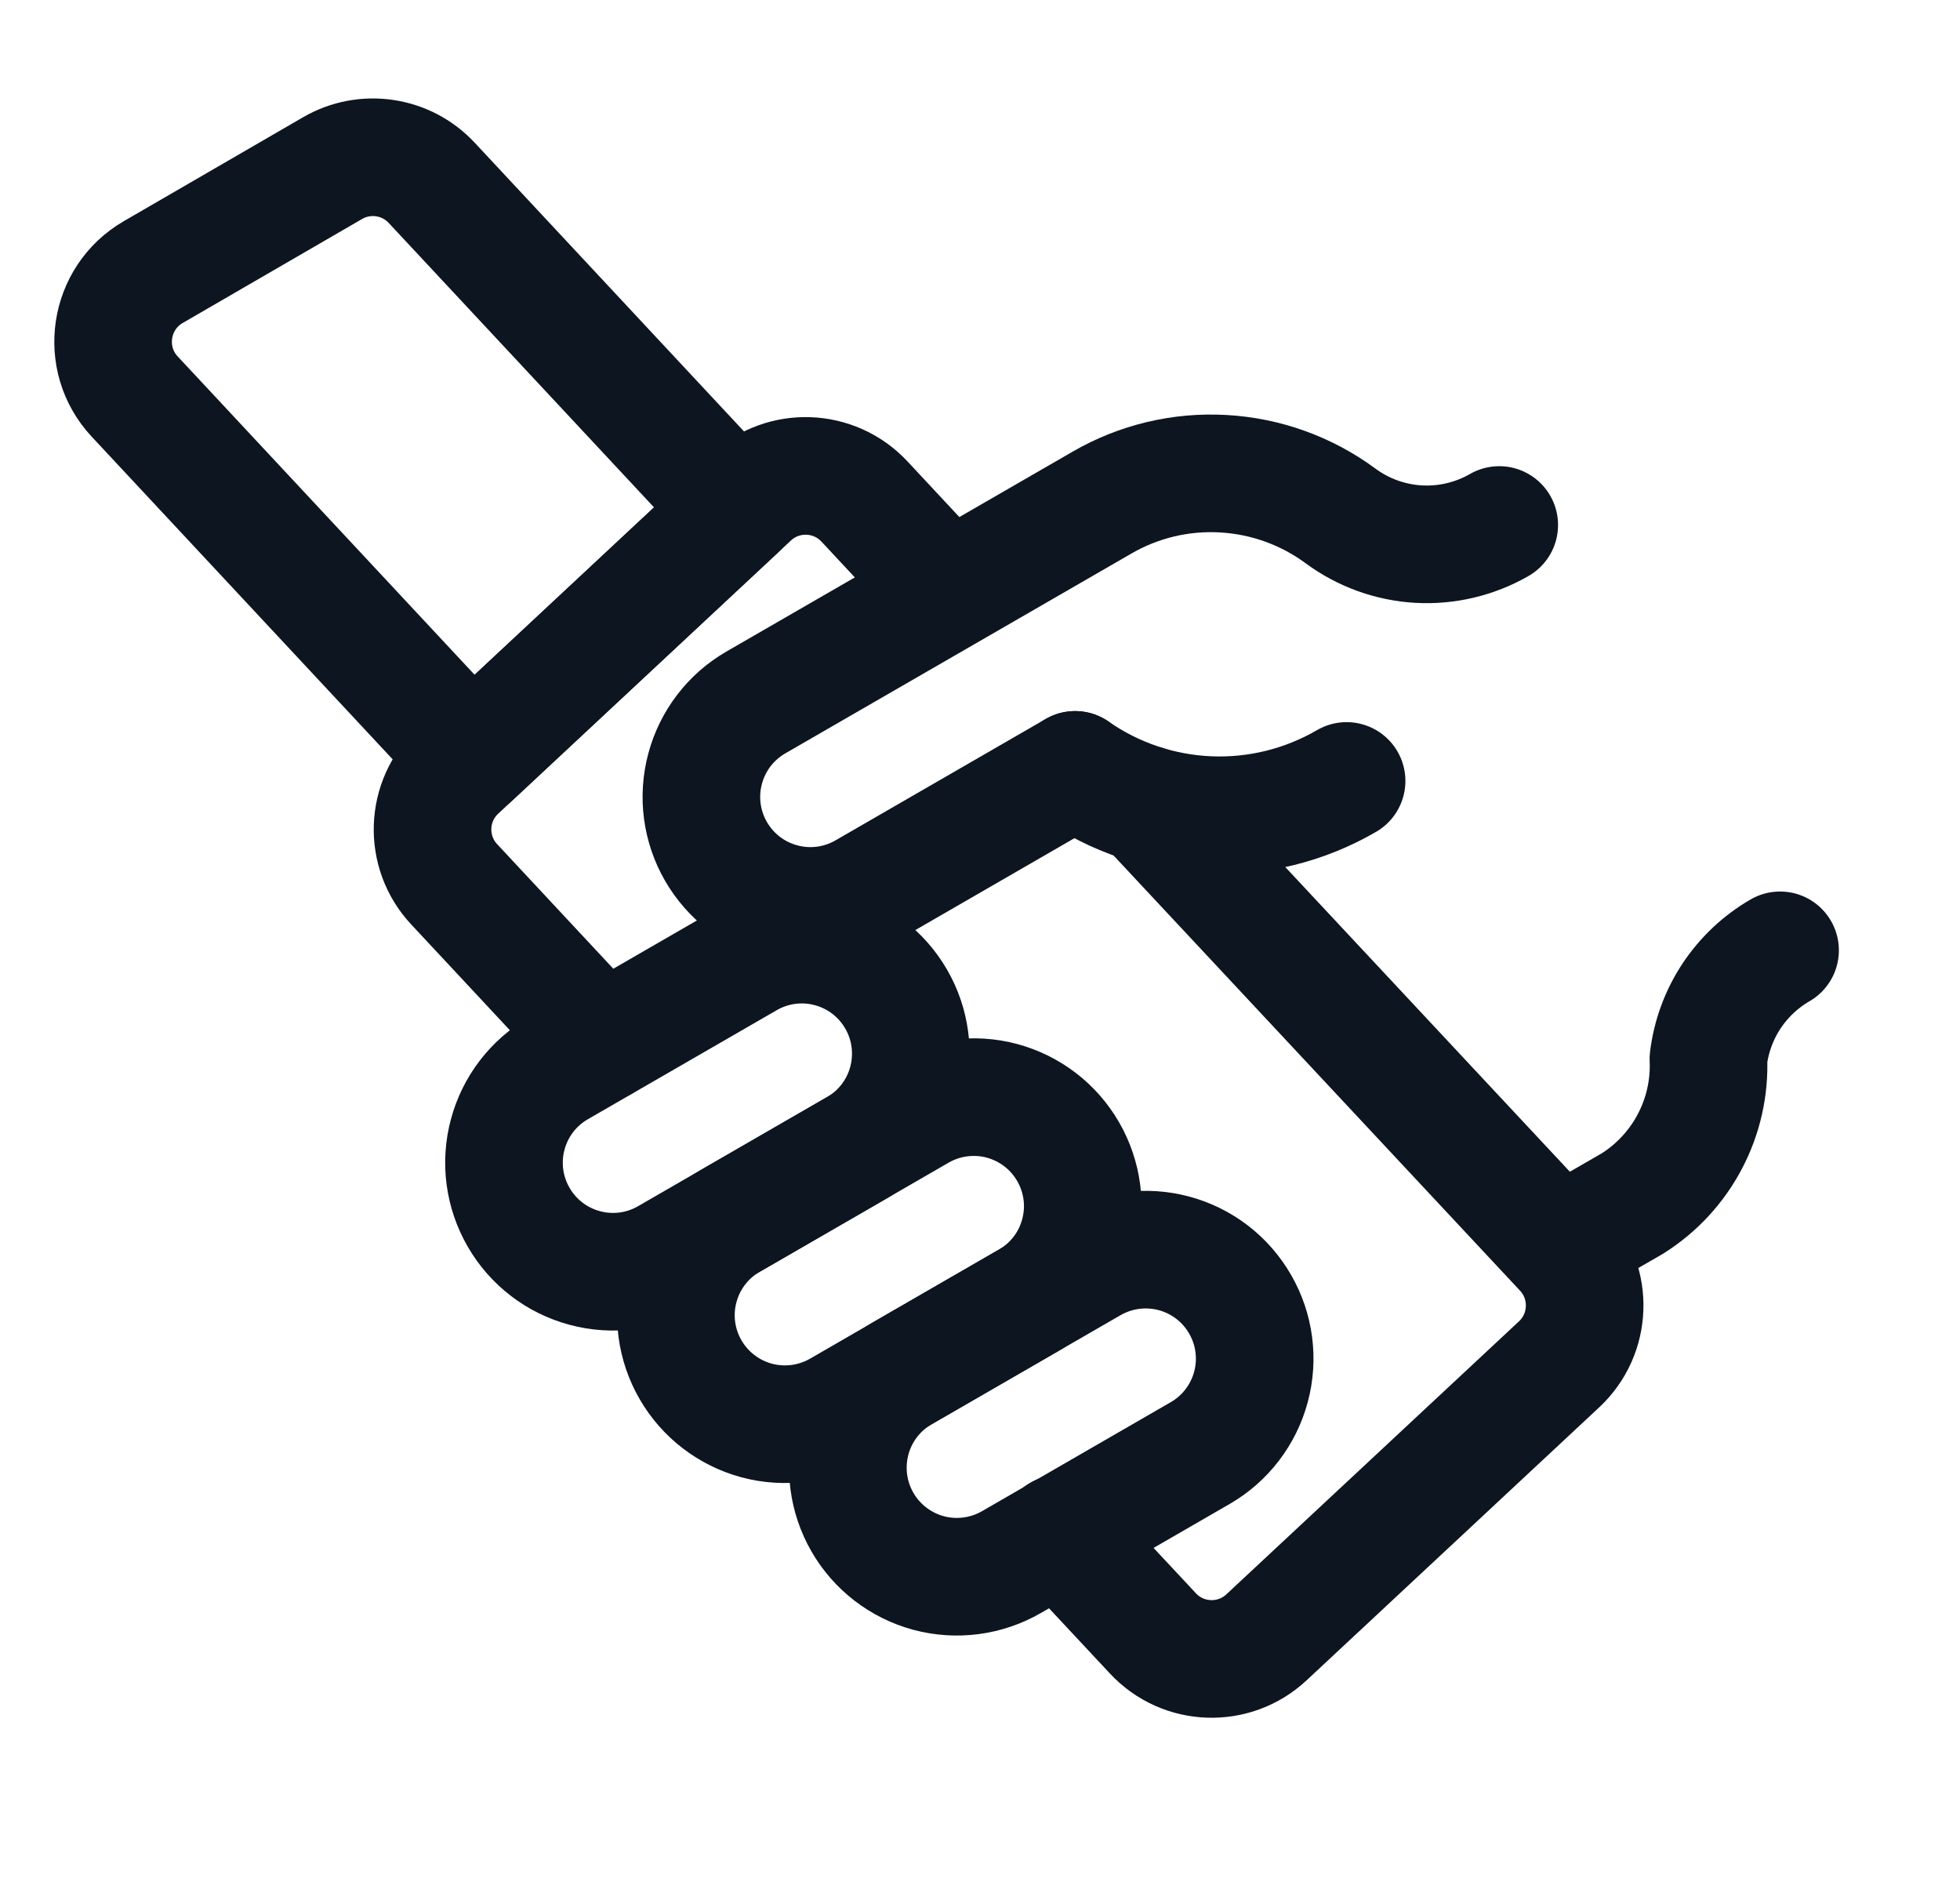
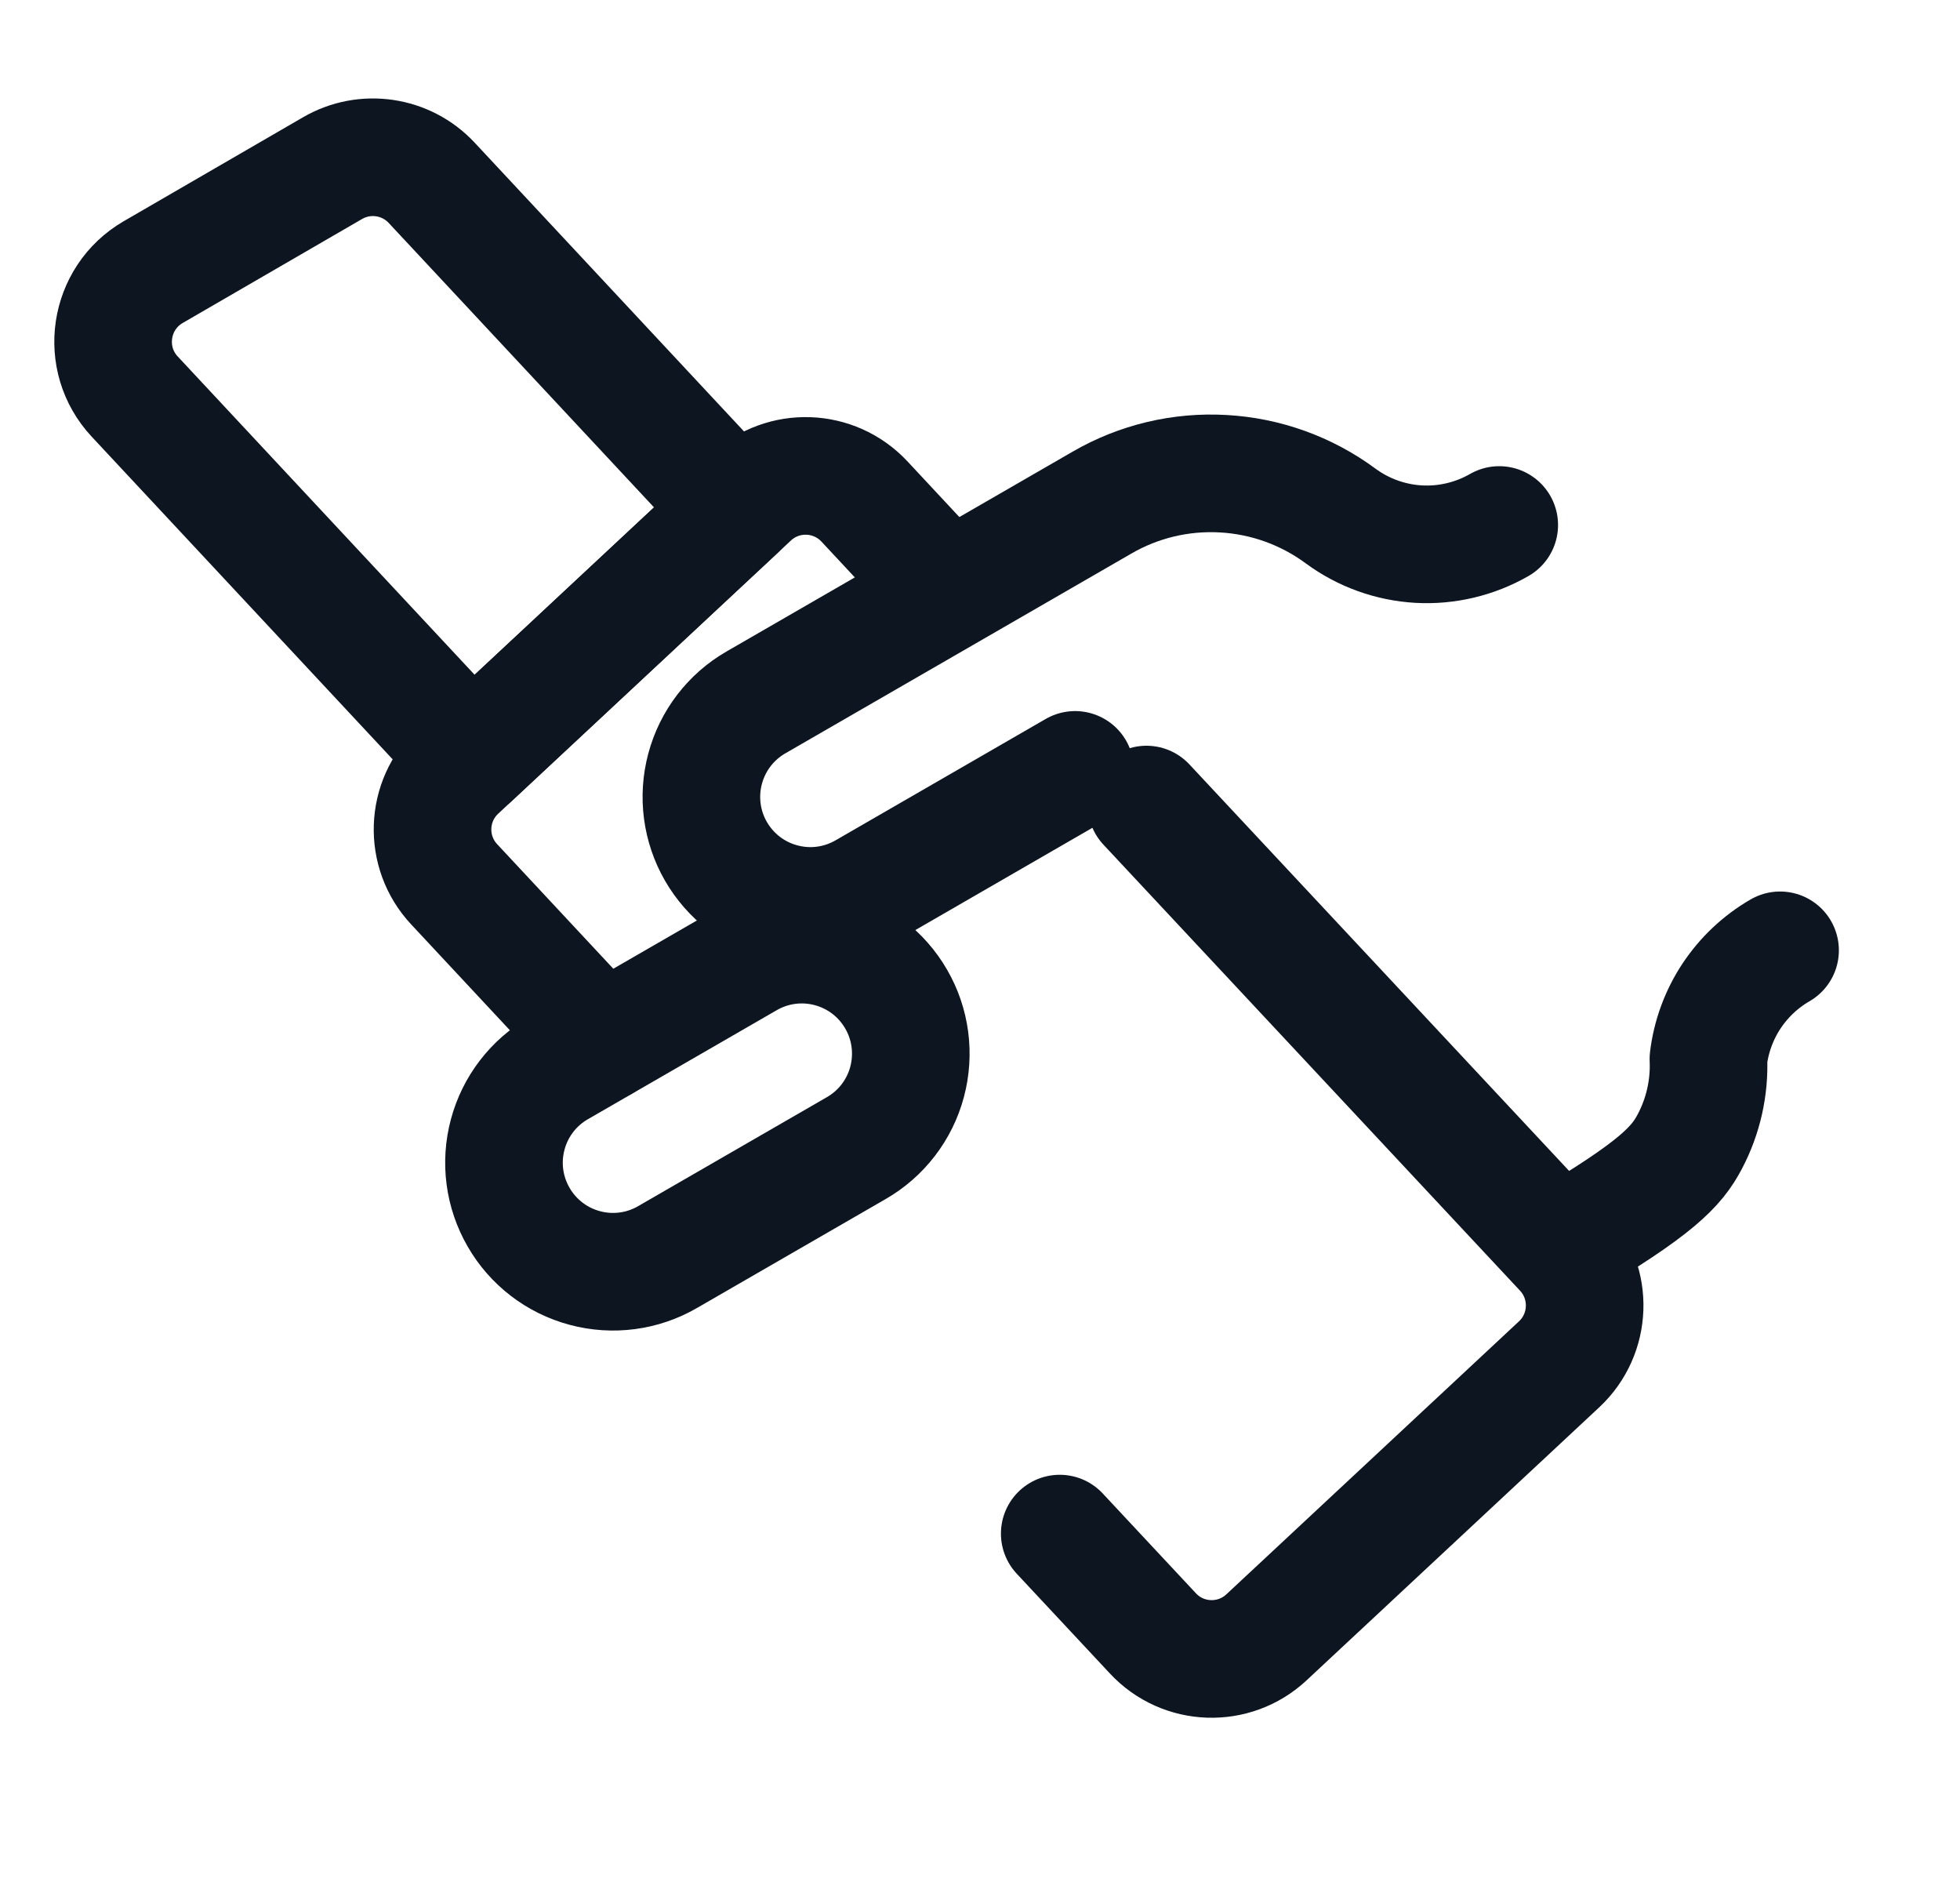
<svg xmlns="http://www.w3.org/2000/svg" fill="none" viewBox="0 0 25 24" height="24" width="25">
  <g clip-path="url(#clip0_1443_1175)" id="download 46">
    <g id="Group 2">
      <path stroke-linejoin="round" stroke-linecap="round" stroke-width="1.5" stroke="#0D1521" d="M12.074 7.519L11.026 6.395C10.639 5.981 9.99 5.958 9.576 6.345L5.843 9.828C5.429 10.214 5.406 10.863 5.793 11.277L7.68 13.3M14.623 10.26L19.936 15.947C20.323 16.361 20.301 17.011 19.887 17.398L16.154 20.88C15.74 21.266 15.091 21.244 14.705 20.829L13.517 19.557" id="Vector" />
      <path stroke-linejoin="round" stroke-linecap="round" stroke-width="1.5" stroke="#0D1521" d="M9.402 6.507L5.506 2.331C5.18 1.982 4.656 1.904 4.242 2.144L1.954 3.47C1.384 3.801 1.269 4.576 1.718 5.057L6.017 9.665L9.402 6.507Z" id="Vector_2" />
-       <path stroke-linejoin="round" stroke-linecap="round" stroke-width="1.5" stroke="#0D1521" d="M17.176 9.959C16.645 10.268 16.038 10.419 15.424 10.394C14.81 10.369 14.217 10.169 13.713 9.818" id="Vector_3" />
-       <path stroke-linejoin="round" stroke-linecap="round" stroke-width="1.5" stroke="#0D1521" d="M19.896 15.882L20.823 15.347C21.132 15.152 21.385 14.879 21.555 14.555C21.725 14.232 21.807 13.868 21.791 13.503C21.826 13.217 21.926 12.944 22.085 12.703C22.244 12.463 22.456 12.263 22.705 12.119" id="Vector_4" />
+       <path stroke-linejoin="round" stroke-linecap="round" stroke-width="1.5" stroke="#0D1521" d="M19.896 15.882C21.132 15.152 21.385 14.879 21.555 14.555C21.725 14.232 21.807 13.868 21.791 13.503C21.826 13.217 21.926 12.944 22.085 12.703C22.244 12.463 22.456 12.263 22.705 12.119" id="Vector_4" />
      <path stroke-linejoin="round" stroke-linecap="round" stroke-width="1.5" stroke="#0D1521" d="M13.713 9.818L11.032 11.366C10.712 11.551 10.333 11.601 9.977 11.505C9.62 11.41 9.317 11.177 9.132 10.857C8.948 10.538 8.898 10.159 8.994 9.802C9.089 9.446 9.322 9.142 9.641 8.958L14.057 6.409C14.525 6.138 15.062 6.01 15.603 6.041C16.143 6.071 16.663 6.258 17.098 6.579C17.388 6.793 17.734 6.918 18.094 6.939C18.453 6.959 18.811 6.874 19.123 6.695" id="Vector_5" />
-       <path stroke-linejoin="round" stroke-linecap="round" stroke-width="1.5" stroke="#0D1521" d="M11.725 14.177C12.044 13.993 12.424 13.943 12.78 14.038C13.136 14.134 13.44 14.367 13.624 14.686C13.809 15.006 13.859 15.385 13.763 15.741C13.668 16.098 13.435 16.401 13.115 16.585L10.707 17.976C10.388 18.16 10.008 18.21 9.652 18.115C9.296 18.019 8.992 17.786 8.808 17.467C8.623 17.148 8.573 16.768 8.669 16.412C8.764 16.056 8.997 15.752 9.317 15.568L11.725 14.177Z" id="Vector_6" />
-       <path stroke-linejoin="round" stroke-linecap="round" stroke-width="1.5" stroke="#0D1521" d="M13.918 16.122C14.237 15.938 14.617 15.888 14.973 15.983C15.329 16.078 15.633 16.311 15.817 16.631C16.002 16.95 16.052 17.33 15.956 17.686C15.861 18.042 15.628 18.346 15.309 18.53L12.9 19.921C12.581 20.105 12.201 20.155 11.845 20.06C11.489 19.964 11.185 19.731 11.001 19.412C10.816 19.092 10.767 18.713 10.862 18.357C10.957 18 11.19 17.697 11.51 17.512L13.918 16.122Z" id="Vector_7" />
      <path stroke-linejoin="round" stroke-linecap="round" stroke-width="1.5" stroke="#0D1521" d="M9.532 12.233C9.851 12.048 10.231 11.998 10.587 12.094C10.943 12.189 11.247 12.422 11.431 12.742C11.616 13.061 11.665 13.44 11.57 13.797C11.475 14.153 11.242 14.457 10.922 14.641L8.514 16.031C8.195 16.216 7.815 16.266 7.459 16.17C7.103 16.075 6.799 15.842 6.615 15.522C6.43 15.203 6.38 14.823 6.476 14.467C6.571 14.111 6.804 13.807 7.124 13.623L9.532 12.233Z" id="Vector_8" />
    </g>
  </g>
  <defs>
    <clipPath id="clip0_1443_1175">
      <rect transform="translate(0.348)" fill="white" height="24" width="24" />
    </clipPath>
  </defs>
</svg>